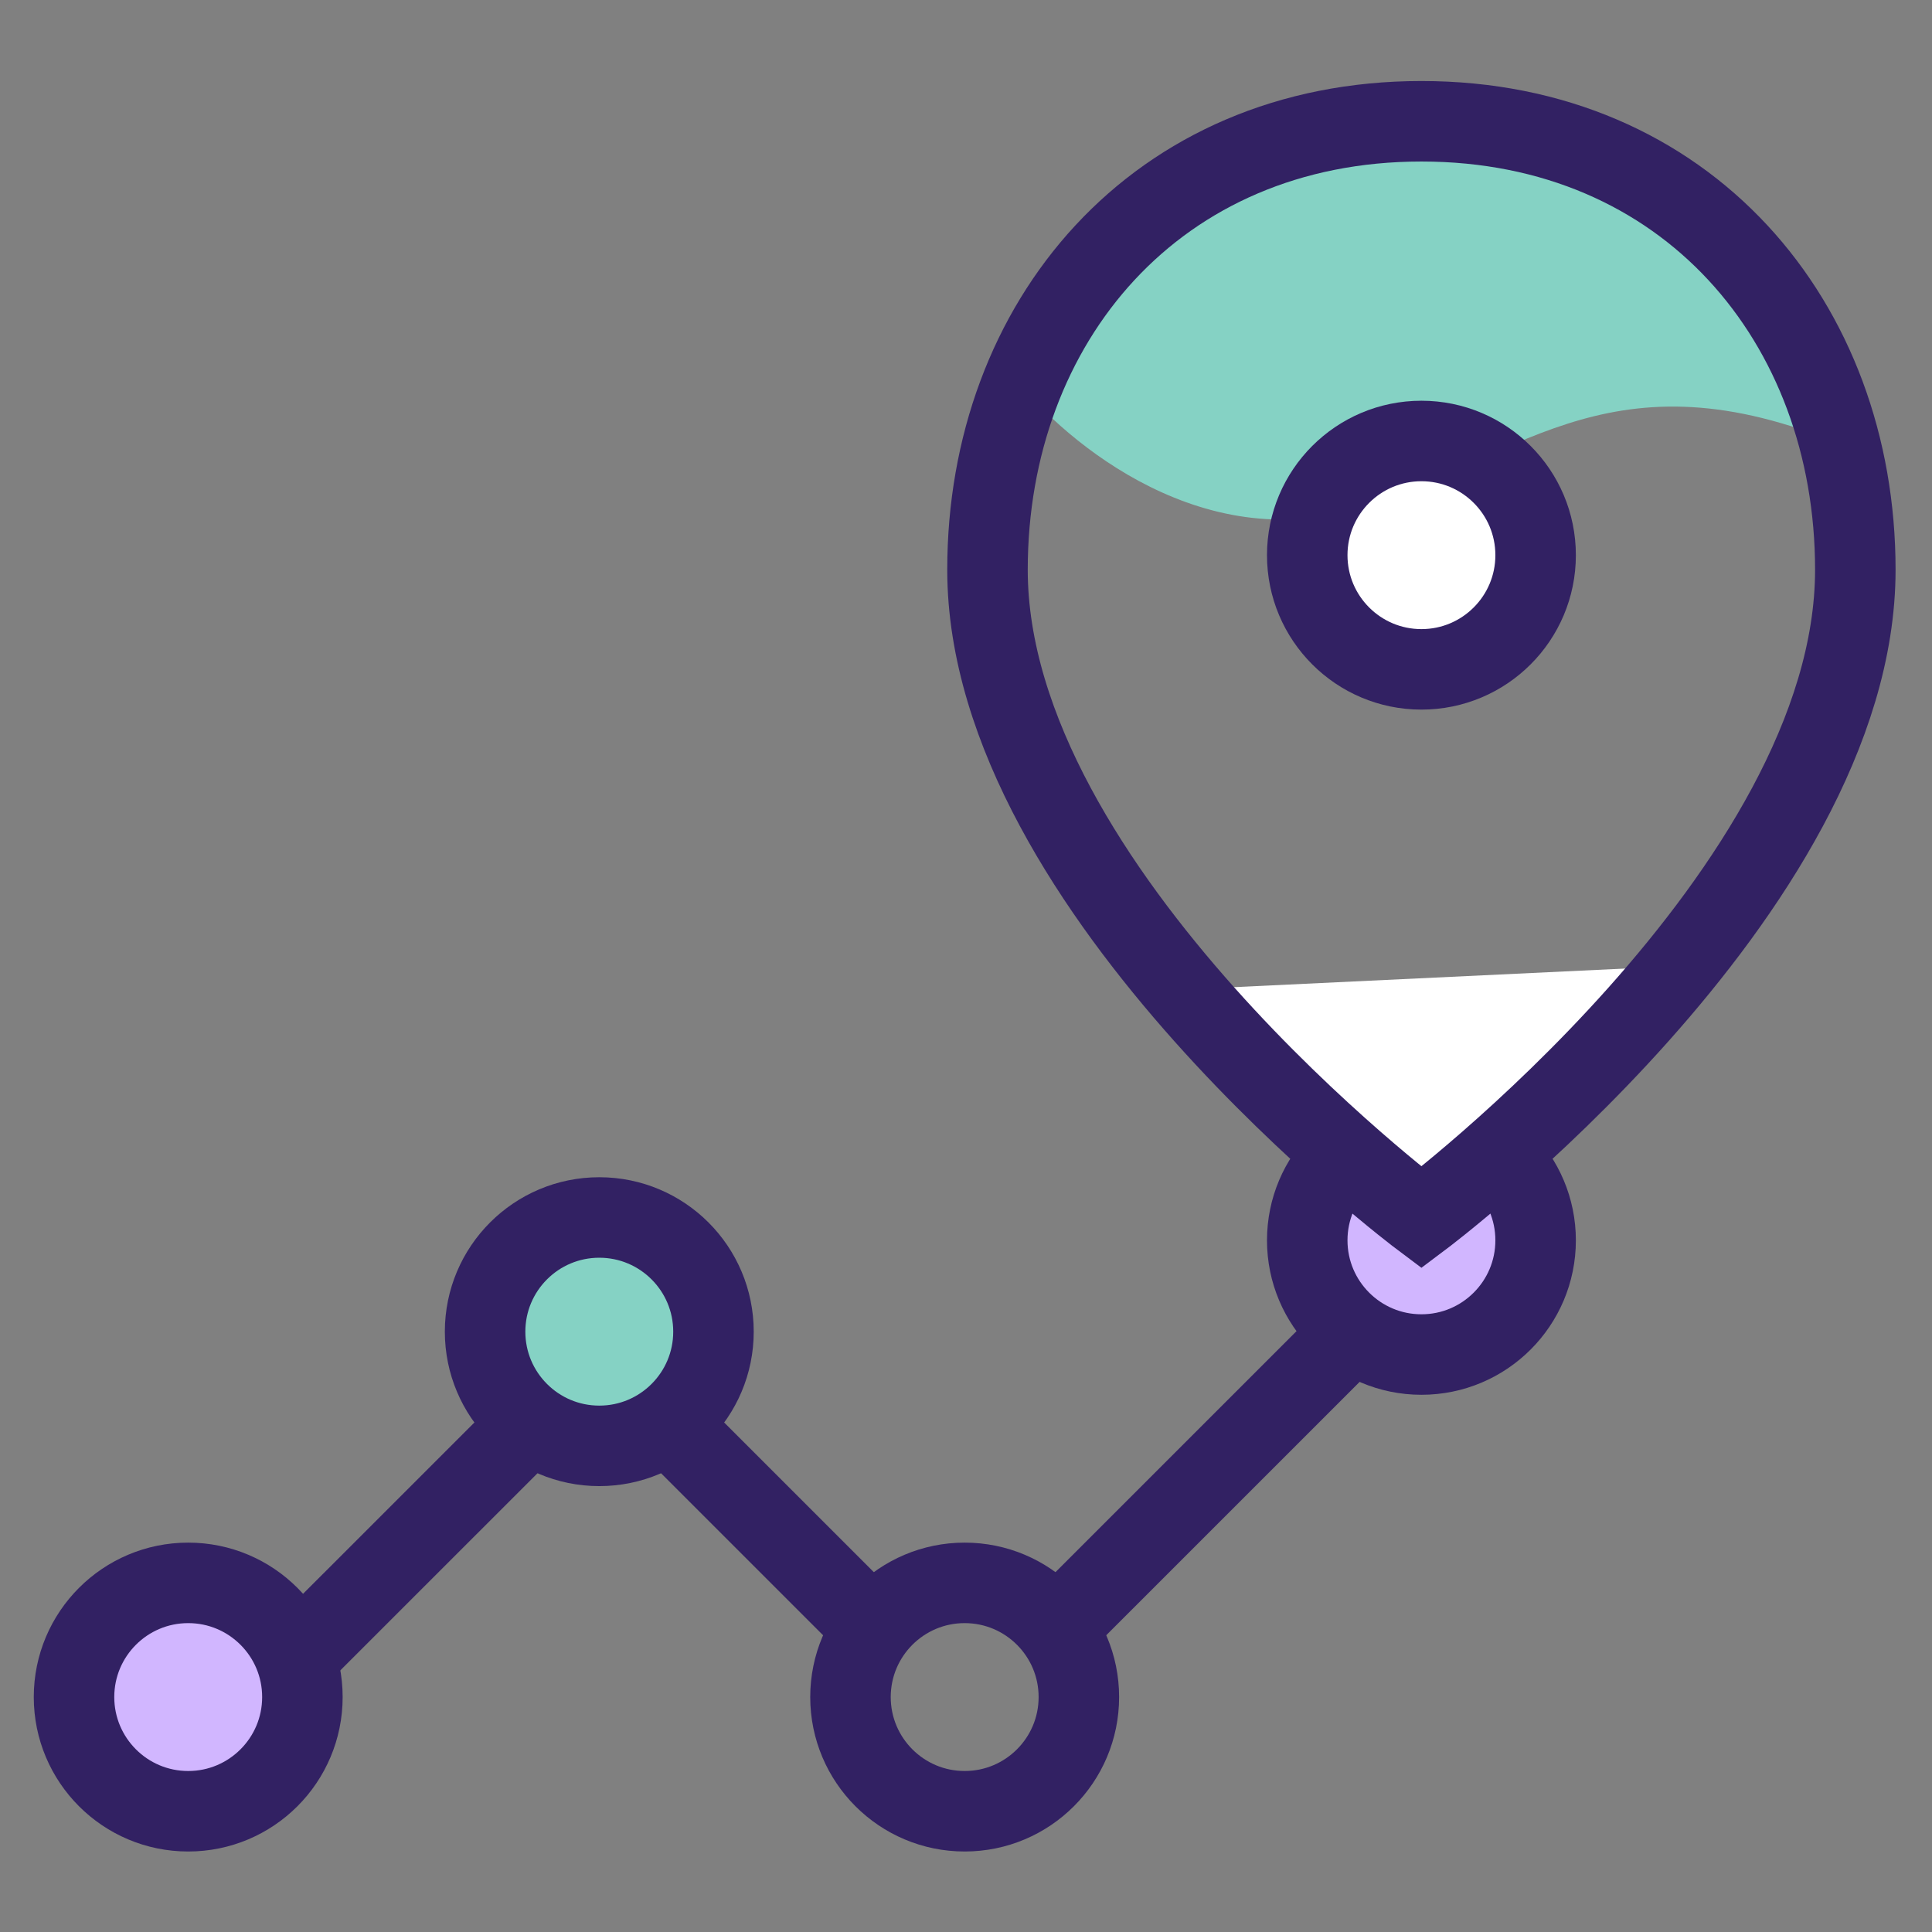
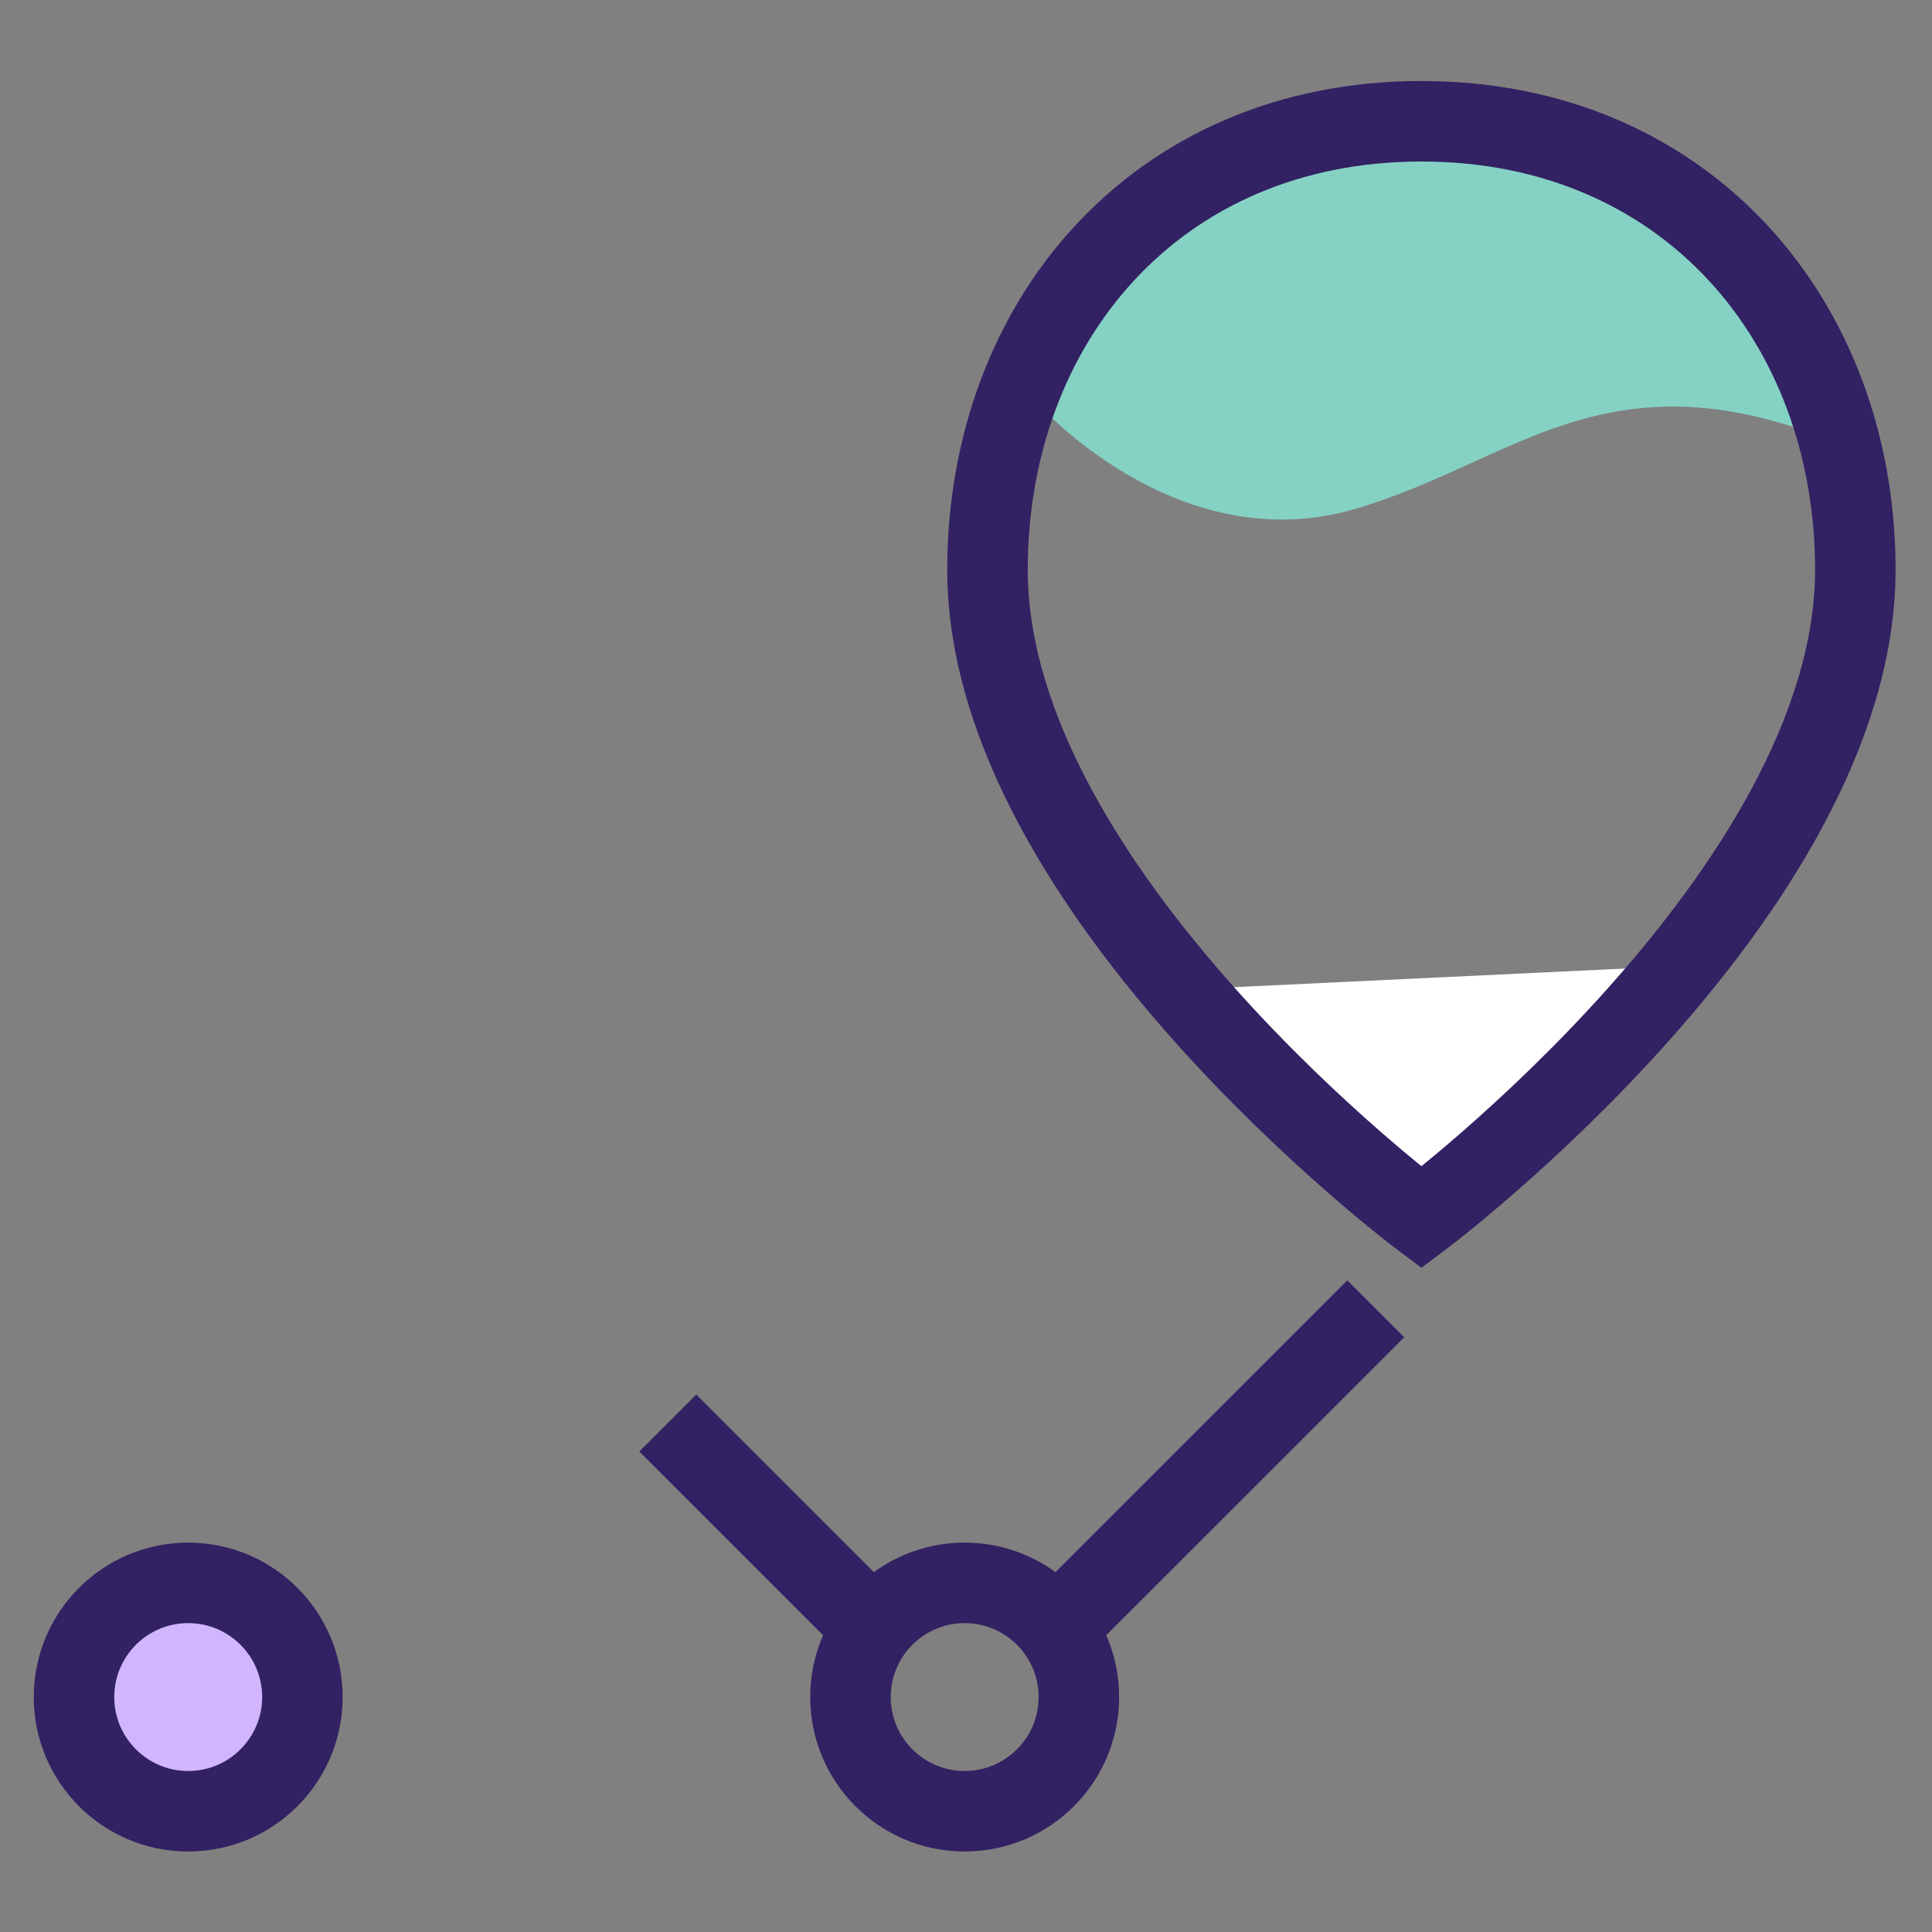
<svg xmlns="http://www.w3.org/2000/svg" width="48" height="48" viewBox="0 0 48 48" fill="none">
  <rect x="0" y="0" width="48" height="48" fill="#808080" stroke="none" />
-   <circle cx="35.315" cy="30.816" r="2.837" fill="#D1B6FF" stroke="#322163" stroke-width="2" />
  <path d="M33.613 12.659C29.641 13.793 26.236 10.768 25.102 9.255C25.48 6.985 30.776 2.729 35.315 3.014C42.577 3.468 45.149 8.498 45.528 10.957C39.854 8.687 37.584 11.524 33.613 12.659Z" fill="#85D2C4" />
  <path d="M41.556 24.007L35.315 30.248L29.641 24.574L41.556 24.007Z" fill="white" />
  <path d="M46.095 14.155C46.095 22.165 35.315 30.248 35.315 30.248C35.315 30.248 24.534 22.165 24.534 14.155C24.534 8.001 28.727 3.013 35.315 3.013C41.902 3.013 46.095 8.001 46.095 14.155Z" stroke="#322163" stroke-width="2" />
-   <circle cx="35.315" cy="13.793" r="2.837" fill="white" stroke="#322163" stroke-width="2" />
  <circle cx="23.967" cy="42.163" r="2.837" stroke="#322163" stroke-width="2" />
-   <circle cx="14.889" cy="33.085" r="2.837" fill="#85D2C4" stroke="#322163" stroke-width="2" />
-   <path d="M6.945 41.596L13.187 35.355" stroke="#322163" stroke-width="2" />
  <path d="M16.591 35.355L21.697 40.461" stroke="#322163" stroke-width="2" />
  <path d="M34.18 32.518L26.236 40.461" stroke="#322163" stroke-width="2" />
  <circle cx="4.676" cy="42.163" r="2.837" fill="#D1B6FF" stroke="#322163" stroke-width="2" />
</svg>